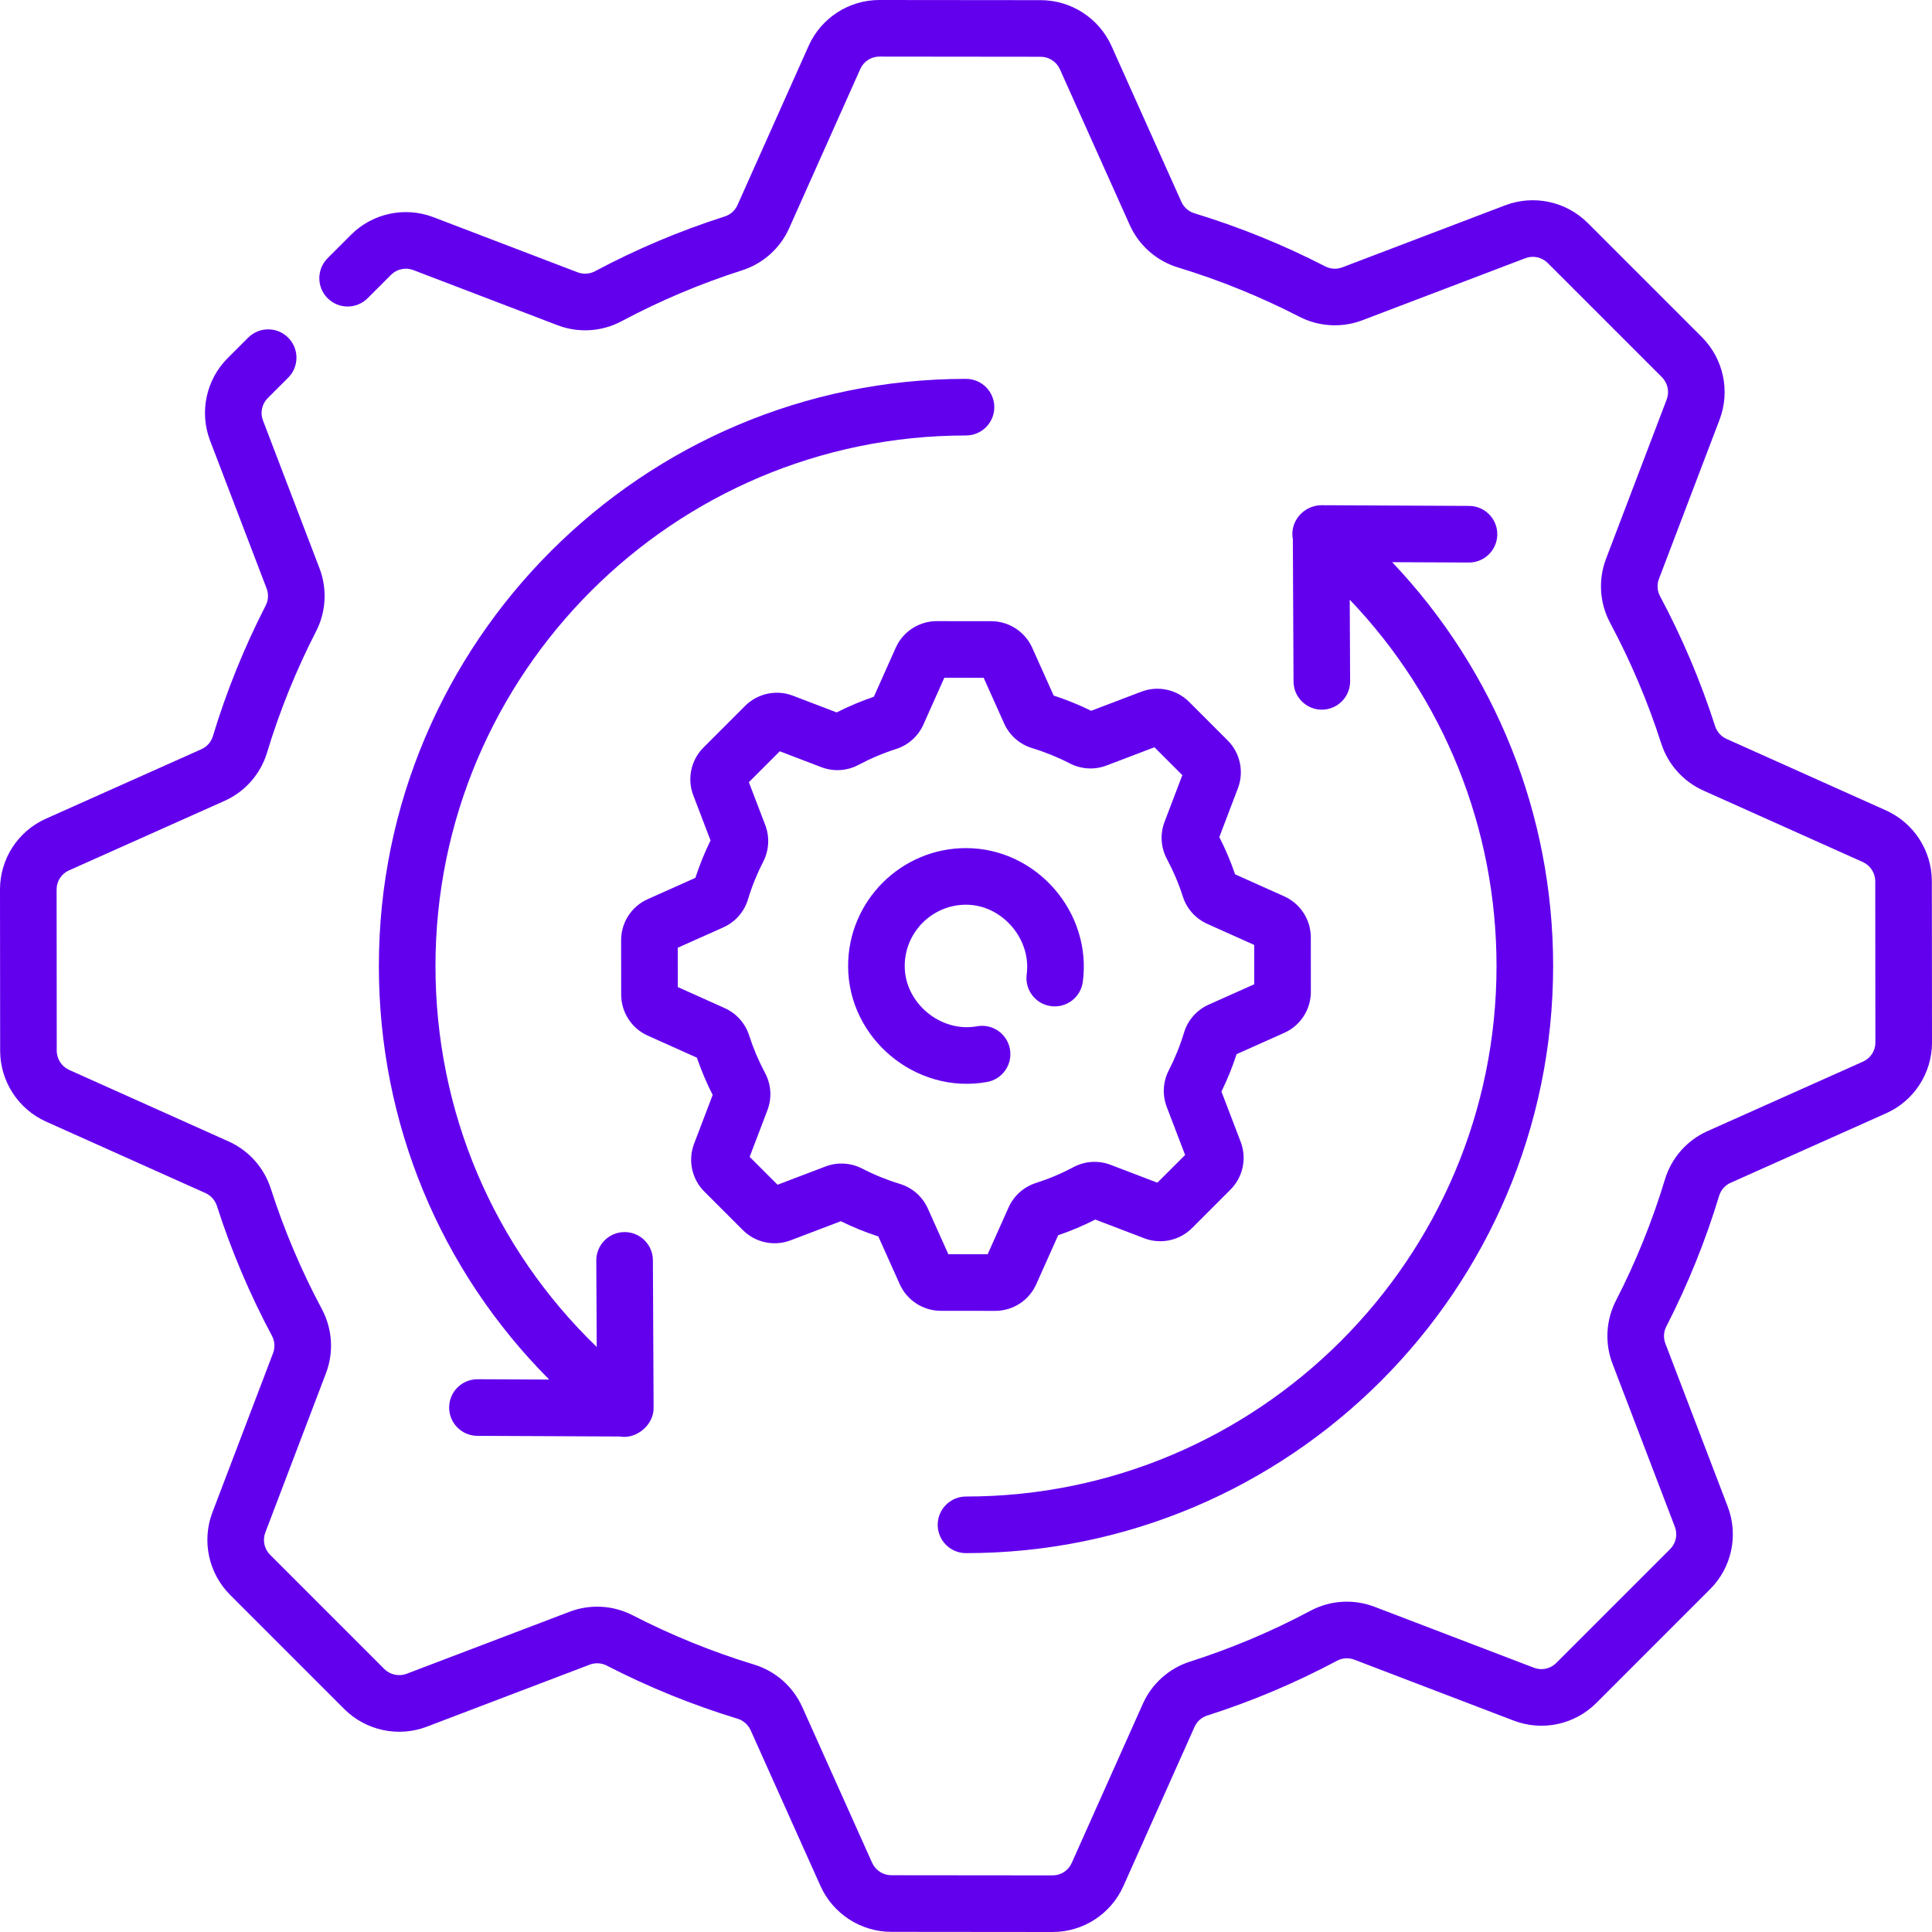
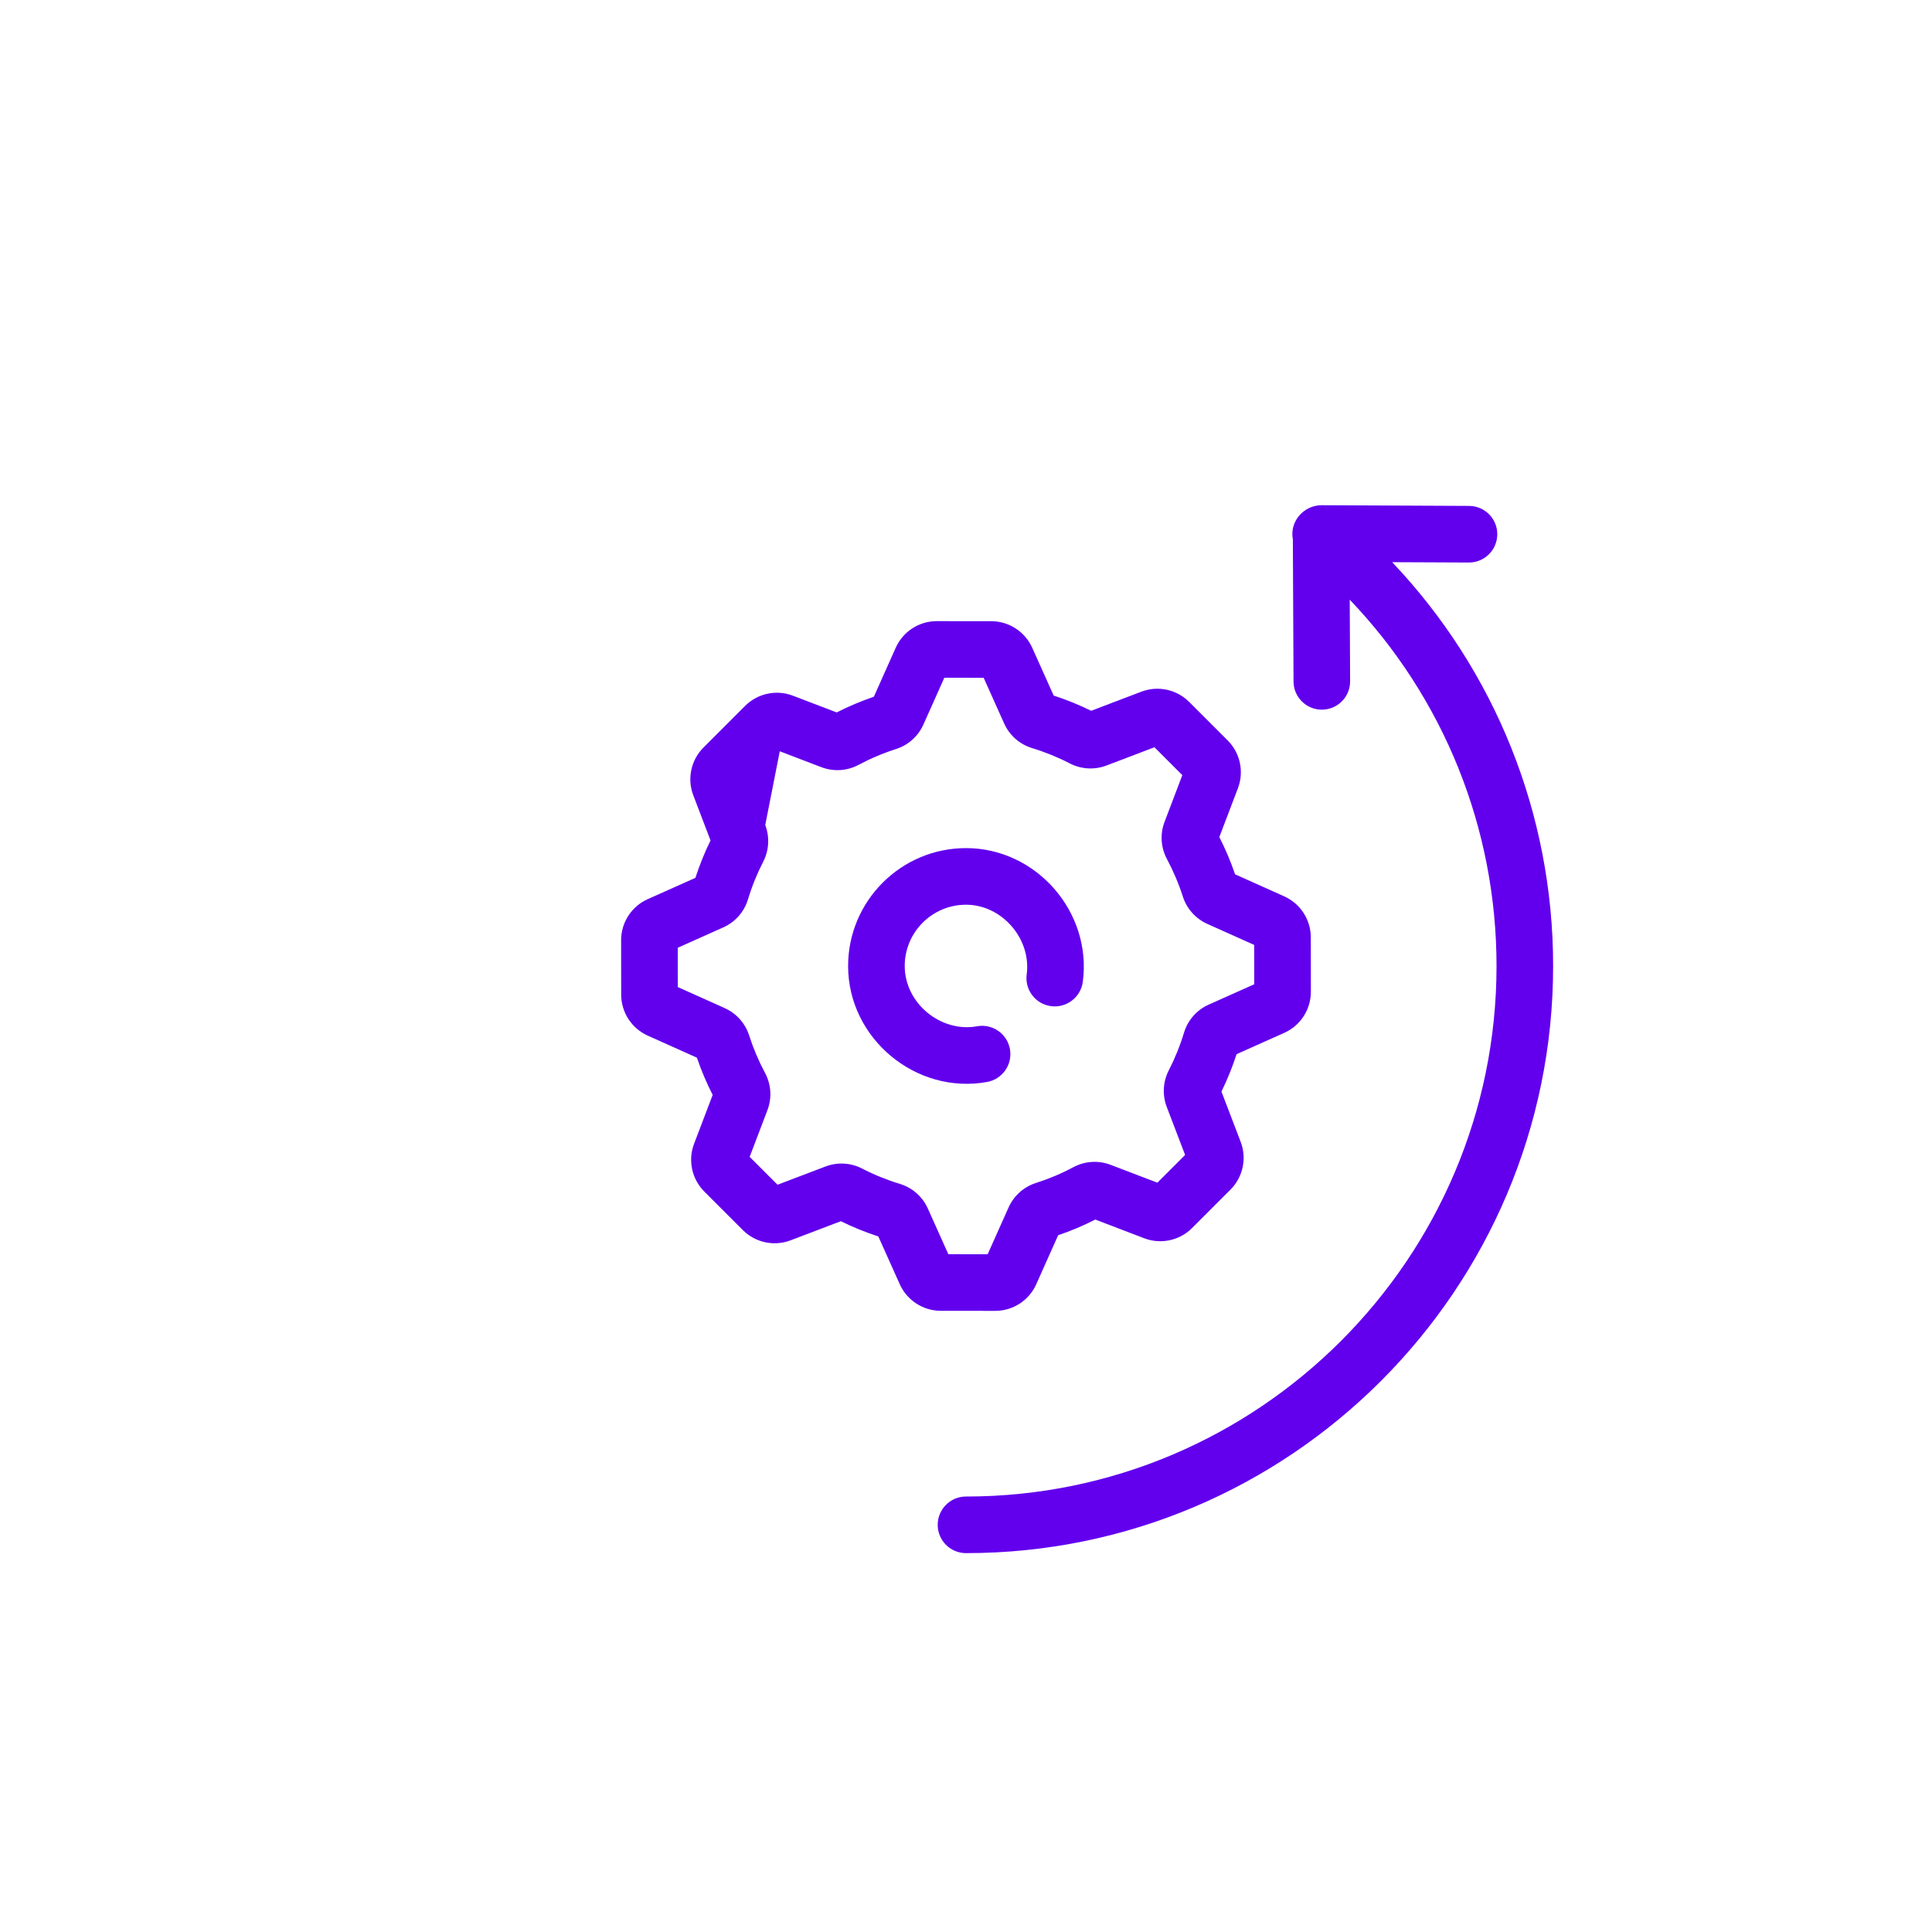
<svg xmlns="http://www.w3.org/2000/svg" width="100" height="100" viewBox="0 0 100 100" fill="none">
  <g clip-path="url(#clip0_761_3061)">
-     <path d="M99.992 45.611C99.99 44.031 99.057 42.592 97.615 41.945L89.365 38.246C89.084 38.12 88.868 37.878 88.773 37.583C88.029 35.268 87.071 33.006 85.925 30.861C85.776 30.583 85.755 30.257 85.866 29.965L89.005 21.72C89.567 20.244 89.207 18.567 88.089 17.449L82.182 11.542C81.064 10.424 79.388 10.065 77.911 10.626L69.474 13.839C69.188 13.947 68.867 13.929 68.594 13.788C66.432 12.674 64.155 11.75 61.827 11.041C61.523 10.949 61.276 10.731 61.147 10.444L57.533 2.385C56.886 0.943 55.447 0.01 53.867 0.008L45.519 0C45.517 0 45.516 0 45.515 0C43.936 0 42.5 0.931 41.856 2.371L38.17 10.619C38.046 10.897 37.808 11.11 37.516 11.203C35.2 11.942 32.939 12.897 30.795 14.04C30.519 14.187 30.193 14.207 29.9 14.096L22.439 11.243C20.962 10.678 19.286 11.035 18.17 12.151L16.957 13.364C16.385 13.936 16.385 14.864 16.957 15.436C17.529 16.008 18.457 16.008 19.029 15.436L20.242 14.223C20.542 13.923 20.994 13.827 21.393 13.979L28.854 16.832C29.939 17.247 31.149 17.172 32.174 16.625C34.162 15.565 36.259 14.679 38.408 13.993C39.492 13.647 40.381 12.853 40.845 11.815L44.531 3.566C44.704 3.179 45.09 2.929 45.515 2.929H45.516L53.865 2.938C54.293 2.938 54.684 3.192 54.86 3.584L58.474 11.642C58.949 12.703 59.861 13.505 60.974 13.844C63.134 14.501 65.246 15.359 67.252 16.392C68.264 16.913 69.454 16.981 70.516 16.576L78.954 13.364C79.353 13.212 79.807 13.31 80.111 13.614L86.018 19.521C86.321 19.824 86.419 20.278 86.267 20.677L83.128 28.922C82.715 30.006 82.793 31.216 83.341 32.242C84.405 34.232 85.294 36.33 85.984 38.479C86.332 39.564 87.128 40.453 88.167 40.919L96.416 44.618C96.808 44.794 97.062 45.185 97.063 45.614L97.07 53.962C97.071 54.388 96.821 54.774 96.433 54.947L88.376 58.548C87.316 59.022 86.515 59.932 86.178 61.045C85.524 63.205 84.671 65.316 83.641 67.32C83.121 68.332 83.056 69.522 83.463 70.585L86.691 79.028C86.844 79.427 86.748 79.879 86.448 80.179L80.548 86.079C80.248 86.379 79.796 86.475 79.397 86.322L71.146 83.167C70.061 82.752 68.851 82.828 67.826 83.375C65.838 84.435 63.741 85.32 61.592 86.006C60.508 86.352 59.619 87.147 59.155 88.185L55.469 96.433C55.296 96.82 54.91 97.07 54.485 97.07C54.485 97.07 54.484 97.07 54.484 97.07L46.135 97.062C45.707 97.061 45.316 96.808 45.14 96.415L41.526 88.357C41.051 87.297 40.139 86.495 39.026 86.156C36.867 85.498 34.755 84.641 32.748 83.607C31.735 83.085 30.546 83.018 29.484 83.423L21.046 86.635C20.647 86.787 20.193 86.689 19.89 86.386L13.982 80.478C13.679 80.175 13.581 79.721 13.733 79.322L16.872 71.077C17.285 69.993 17.207 68.783 16.659 67.757C15.595 65.767 14.706 63.669 14.016 61.52C13.667 60.435 12.872 59.546 11.833 59.08L3.584 55.381C3.192 55.205 2.938 54.814 2.937 54.385L2.93 46.038C2.929 45.612 3.179 45.226 3.567 45.053L11.624 41.452C12.684 40.978 13.485 40.068 13.822 38.955C14.476 36.795 15.329 34.684 16.359 32.679C16.879 31.668 16.944 30.479 16.537 29.415L13.611 21.762C13.458 21.363 13.554 20.911 13.854 20.61L14.916 19.549C15.488 18.977 15.488 18.049 14.916 17.477C14.344 16.905 13.416 16.905 12.844 17.477L11.783 18.538C10.666 19.655 10.31 21.331 10.874 22.808L13.801 30.462C13.911 30.748 13.893 31.068 13.753 31.34C12.643 33.501 11.723 35.778 11.018 38.107C10.927 38.406 10.713 38.65 10.429 38.777L2.371 42.378C0.929 43.022 -0.002 44.46 1.96401e-06 46.04L0.008 54.389C0.01 55.969 0.943 57.408 2.386 58.055L10.635 61.754C10.916 61.88 11.132 62.122 11.227 62.417C11.97 64.733 12.929 66.994 14.075 69.139C14.224 69.417 14.245 69.744 14.134 70.035L10.995 78.28C10.433 79.756 10.793 81.433 11.911 82.551L17.818 88.458C18.936 89.576 20.613 89.936 22.089 89.374L30.526 86.161C30.812 86.052 31.133 86.071 31.406 86.212C33.569 87.326 35.846 88.25 38.173 88.959C38.477 89.051 38.724 89.269 38.853 89.556L42.467 97.615C43.114 99.057 44.553 99.99 46.133 99.992L54.481 100H54.485C56.064 100 57.5 99.069 58.144 97.629L61.83 89.381C61.954 89.103 62.192 88.89 62.484 88.797C64.8 88.058 67.061 87.103 69.205 85.96C69.481 85.813 69.807 85.792 70.099 85.904L78.351 89.059C79.828 89.624 81.503 89.267 82.62 88.151L88.519 82.251C89.636 81.135 89.992 79.459 89.427 77.982L86.199 69.539C86.09 69.252 86.107 68.932 86.247 68.66C87.357 66.499 88.277 64.223 88.982 61.894C89.073 61.594 89.287 61.35 89.571 61.223L97.629 57.622C99.071 56.978 100.001 55.54 100 53.96L99.992 45.611Z" fill="#6200EE" />
-     <path d="M50 19.61C33.243 19.61 19.61 33.243 19.61 50C19.61 58.136 22.783 65.742 28.427 71.406L24.72 71.389C24.717 71.389 24.715 71.389 24.712 71.389C23.907 71.389 23.252 72.04 23.248 72.847C23.244 73.656 23.897 74.315 24.706 74.319L32.083 74.353C32.938 74.509 33.834 73.757 33.83 72.883L33.794 65.23C33.79 64.424 33.135 63.772 32.33 63.772C32.327 63.772 32.325 63.772 32.322 63.772C31.514 63.776 30.861 64.435 30.864 65.244L30.886 69.718C25.548 64.563 22.54 57.532 22.54 50C22.54 34.858 34.858 22.54 50 22.54C50.809 22.54 51.465 21.884 51.465 21.075C51.465 20.266 50.809 19.61 50 19.61Z" fill="#6200EE" />
    <path d="M76.034 29.116C76.84 29.116 77.495 28.465 77.499 27.658C77.503 26.849 76.85 26.19 76.041 26.186L68.388 26.15C67.479 26.163 66.74 26.986 66.918 27.921L66.953 35.274C66.956 36.081 67.611 36.732 68.417 36.732H68.424C69.233 36.728 69.886 36.07 69.882 35.261L69.862 31.04C74.724 36.125 77.46 42.871 77.46 50C77.46 65.142 65.142 77.46 50 77.46C49.191 77.46 48.535 78.116 48.535 78.925C48.535 79.734 49.191 80.39 50 80.39C66.757 80.39 80.39 66.757 80.39 50C80.39 42.148 77.39 34.715 72.058 29.098L76.027 29.116H76.034Z" fill="#6200EE" />
-     <path d="M63.545 38.325L61.551 36.331C60.903 35.683 59.932 35.475 59.078 35.801L56.479 36.79C55.852 36.482 55.202 36.218 54.538 36.002L53.428 33.529C53.054 32.694 52.221 32.154 51.306 32.153L48.488 32.15C48.487 32.15 48.486 32.15 48.486 32.15C47.57 32.15 46.738 32.689 46.364 33.525L45.23 36.064C44.571 36.288 43.926 36.56 43.306 36.875L41.041 36.009C40.186 35.682 39.215 35.889 38.568 36.536L36.411 38.693C35.764 39.34 35.557 40.311 35.885 41.166L36.777 43.501C36.471 44.125 36.209 44.774 35.994 45.437L33.525 46.541C32.688 46.914 32.148 47.748 32.149 48.664L32.152 51.483C32.153 52.397 32.693 53.23 33.528 53.604L36.071 54.745C36.297 55.405 36.571 56.052 36.888 56.673L35.925 59.202C35.599 60.056 35.807 61.027 36.455 61.675L38.449 63.669C39.096 64.317 40.067 64.525 40.922 64.199L43.521 63.21C44.148 63.518 44.798 63.782 45.462 63.998L46.571 66.471C46.946 67.306 47.779 67.847 48.693 67.847L51.512 67.85H51.514C52.429 67.85 53.262 67.311 53.635 66.475L54.77 63.936C55.429 63.712 56.074 63.44 56.693 63.124L59.225 64.093C60.081 64.42 61.052 64.212 61.699 63.566L63.69 61.574C64.338 60.927 64.544 59.956 64.217 59.1L63.222 56.499C63.528 55.875 63.791 55.226 64.006 54.563L66.475 53.459C67.311 53.086 67.851 52.252 67.85 51.336L67.847 48.517C67.847 47.603 67.306 46.77 66.472 46.395L63.928 45.255C63.703 44.595 63.429 43.948 63.112 43.327L64.075 40.798C64.4 39.943 64.192 38.972 63.545 38.325ZM64.918 48.91L64.92 50.945L62.56 52C61.944 52.275 61.48 52.803 61.285 53.448C61.081 54.122 60.815 54.78 60.494 55.404C60.193 55.99 60.156 56.68 60.391 57.296L61.341 59.781L59.905 61.216L57.485 60.291C56.857 60.051 56.156 60.094 55.561 60.411C54.942 60.742 54.288 61.017 53.619 61.231C52.989 61.432 52.474 61.893 52.205 62.495L51.121 64.92L49.086 64.918L48.024 62.552C47.749 61.938 47.222 61.474 46.578 61.278C45.905 61.073 45.246 60.806 44.62 60.483C44.034 60.181 43.344 60.143 42.729 60.377L40.245 61.322L38.802 59.879L39.722 57.462C39.962 56.834 39.917 56.132 39.6 55.538C39.268 54.917 38.991 54.263 38.775 53.592C38.574 52.965 38.113 52.45 37.512 52.18L35.082 51.09L35.08 49.055L37.44 48C38.055 47.725 38.52 47.197 38.715 46.553C38.918 45.879 39.185 45.221 39.506 44.596C39.807 44.01 39.844 43.32 39.609 42.704L38.761 40.486L40.361 38.886L42.514 39.709C43.143 39.949 43.844 39.906 44.438 39.589C45.058 39.259 45.711 38.983 46.381 38.769C47.01 38.568 47.525 38.107 47.794 37.505L48.878 35.08L50.914 35.082L51.975 37.448C52.251 38.062 52.778 38.526 53.422 38.722C54.095 38.927 54.754 39.194 55.379 39.517C55.965 39.819 56.655 39.858 57.271 39.623L59.754 38.678L61.197 40.121L60.277 42.539C60.037 43.168 60.082 43.869 60.4 44.463C60.731 45.083 61.009 45.737 61.224 46.407C61.425 47.035 61.886 47.55 62.488 47.82L64.918 48.91Z" fill="#6200EE" />
+     <path d="M63.545 38.325L61.551 36.331C60.903 35.683 59.932 35.475 59.078 35.801L56.479 36.79C55.852 36.482 55.202 36.218 54.538 36.002L53.428 33.529C53.054 32.694 52.221 32.154 51.306 32.153L48.488 32.15C48.487 32.15 48.486 32.15 48.486 32.15C47.57 32.15 46.738 32.689 46.364 33.525L45.23 36.064C44.571 36.288 43.926 36.56 43.306 36.875L41.041 36.009C40.186 35.682 39.215 35.889 38.568 36.536L36.411 38.693C35.764 39.34 35.557 40.311 35.885 41.166L36.777 43.501C36.471 44.125 36.209 44.774 35.994 45.437L33.525 46.541C32.688 46.914 32.148 47.748 32.149 48.664L32.152 51.483C32.153 52.397 32.693 53.23 33.528 53.604L36.071 54.745C36.297 55.405 36.571 56.052 36.888 56.673L35.925 59.202C35.599 60.056 35.807 61.027 36.455 61.675L38.449 63.669C39.096 64.317 40.067 64.525 40.922 64.199L43.521 63.21C44.148 63.518 44.798 63.782 45.462 63.998L46.571 66.471C46.946 67.306 47.779 67.847 48.693 67.847L51.512 67.85H51.514C52.429 67.85 53.262 67.311 53.635 66.475L54.77 63.936C55.429 63.712 56.074 63.44 56.693 63.124L59.225 64.093C60.081 64.42 61.052 64.212 61.699 63.566L63.69 61.574C64.338 60.927 64.544 59.956 64.217 59.1L63.222 56.499C63.528 55.875 63.791 55.226 64.006 54.563L66.475 53.459C67.311 53.086 67.851 52.252 67.85 51.336L67.847 48.517C67.847 47.603 67.306 46.77 66.472 46.395L63.928 45.255C63.703 44.595 63.429 43.948 63.112 43.327L64.075 40.798C64.4 39.943 64.192 38.972 63.545 38.325ZM64.918 48.91L64.92 50.945L62.56 52C61.944 52.275 61.48 52.803 61.285 53.448C61.081 54.122 60.815 54.78 60.494 55.404C60.193 55.99 60.156 56.68 60.391 57.296L61.341 59.781L59.905 61.216L57.485 60.291C56.857 60.051 56.156 60.094 55.561 60.411C54.942 60.742 54.288 61.017 53.619 61.231C52.989 61.432 52.474 61.893 52.205 62.495L51.121 64.92L49.086 64.918L48.024 62.552C47.749 61.938 47.222 61.474 46.578 61.278C45.905 61.073 45.246 60.806 44.62 60.483C44.034 60.181 43.344 60.143 42.729 60.377L40.245 61.322L38.802 59.879L39.722 57.462C39.962 56.834 39.917 56.132 39.6 55.538C39.268 54.917 38.991 54.263 38.775 53.592C38.574 52.965 38.113 52.45 37.512 52.18L35.082 51.09L35.08 49.055L37.44 48C38.055 47.725 38.52 47.197 38.715 46.553C38.918 45.879 39.185 45.221 39.506 44.596C39.807 44.01 39.844 43.32 39.609 42.704L40.361 38.886L42.514 39.709C43.143 39.949 43.844 39.906 44.438 39.589C45.058 39.259 45.711 38.983 46.381 38.769C47.01 38.568 47.525 38.107 47.794 37.505L48.878 35.08L50.914 35.082L51.975 37.448C52.251 38.062 52.778 38.526 53.422 38.722C54.095 38.927 54.754 39.194 55.379 39.517C55.965 39.819 56.655 39.858 57.271 39.623L59.754 38.678L61.197 40.121L60.277 42.539C60.037 43.168 60.082 43.869 60.4 44.463C60.731 45.083 61.009 45.737 61.224 46.407C61.425 47.035 61.886 47.55 62.488 47.82L64.918 48.91Z" fill="#6200EE" />
    <path d="M50 43.898C46.636 43.898 43.898 46.636 43.898 50C43.898 53.752 47.407 56.671 51.094 56.002C51.89 55.858 52.418 55.096 52.274 54.3C52.13 53.504 51.367 52.975 50.571 53.12C48.69 53.46 46.828 51.922 46.828 50C46.828 48.251 48.251 46.828 50 46.828C51.867 46.828 53.386 48.599 53.142 50.432C53.034 51.234 53.597 51.971 54.399 52.078C55.199 52.185 55.938 51.623 56.046 50.821C56.528 47.216 53.647 43.898 50 43.898Z" fill="#6200EE" />
  </g>
  <defs>
    <clipPath id="clip0_761_3061">
      <rect width="100" height="100" fill="white" />
    </clipPath>
  </defs>
</svg>